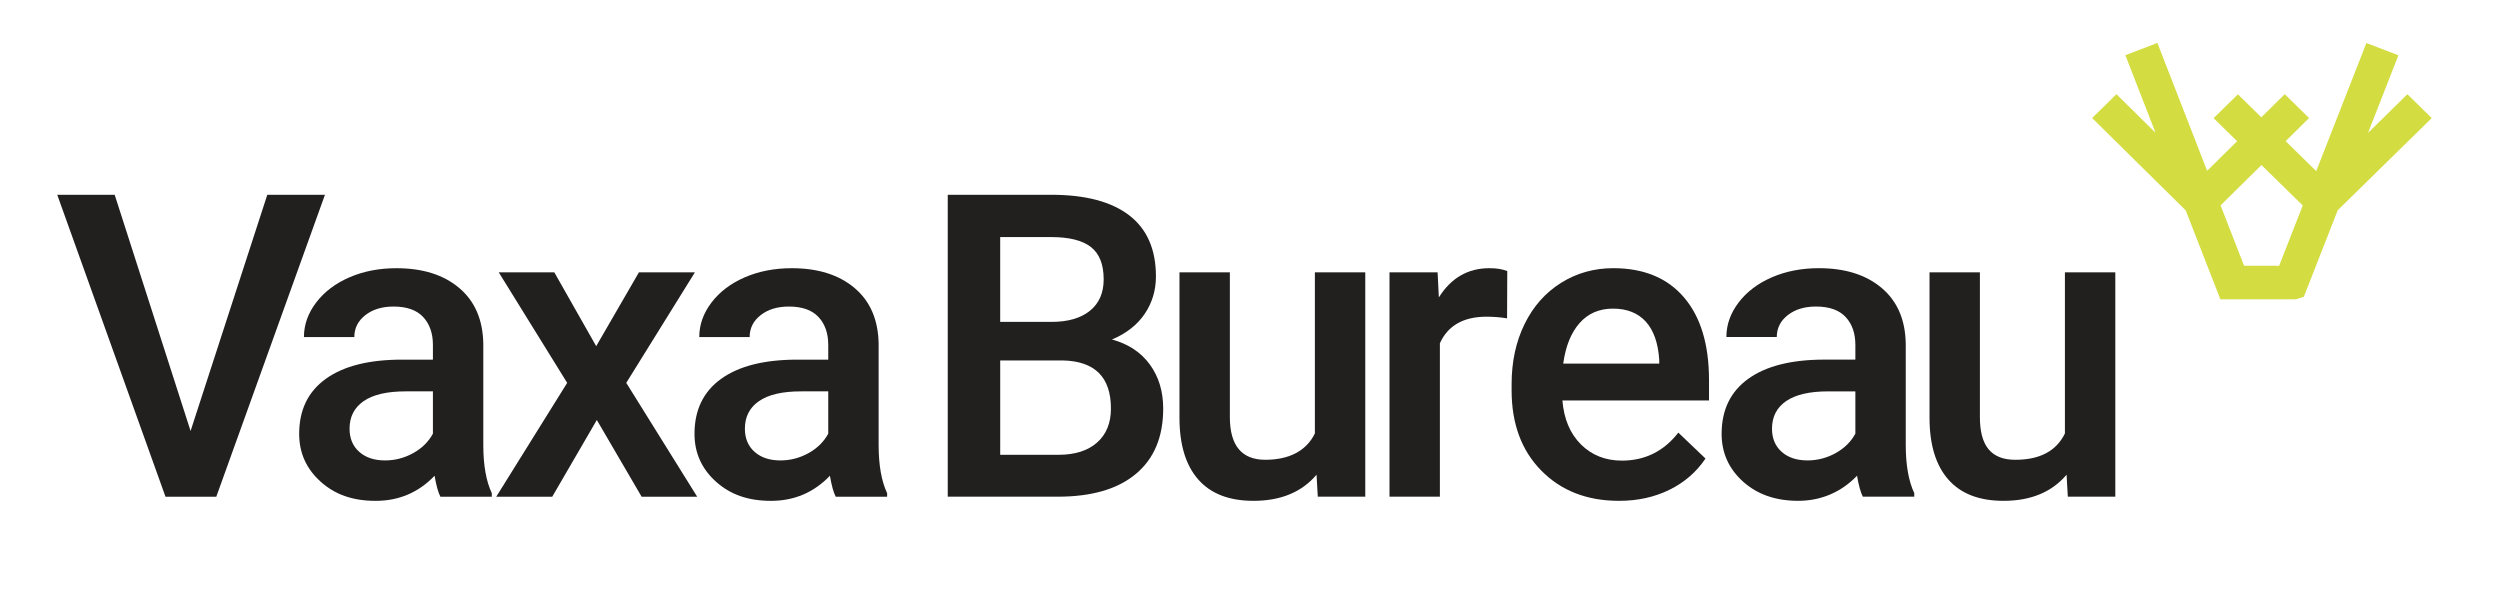
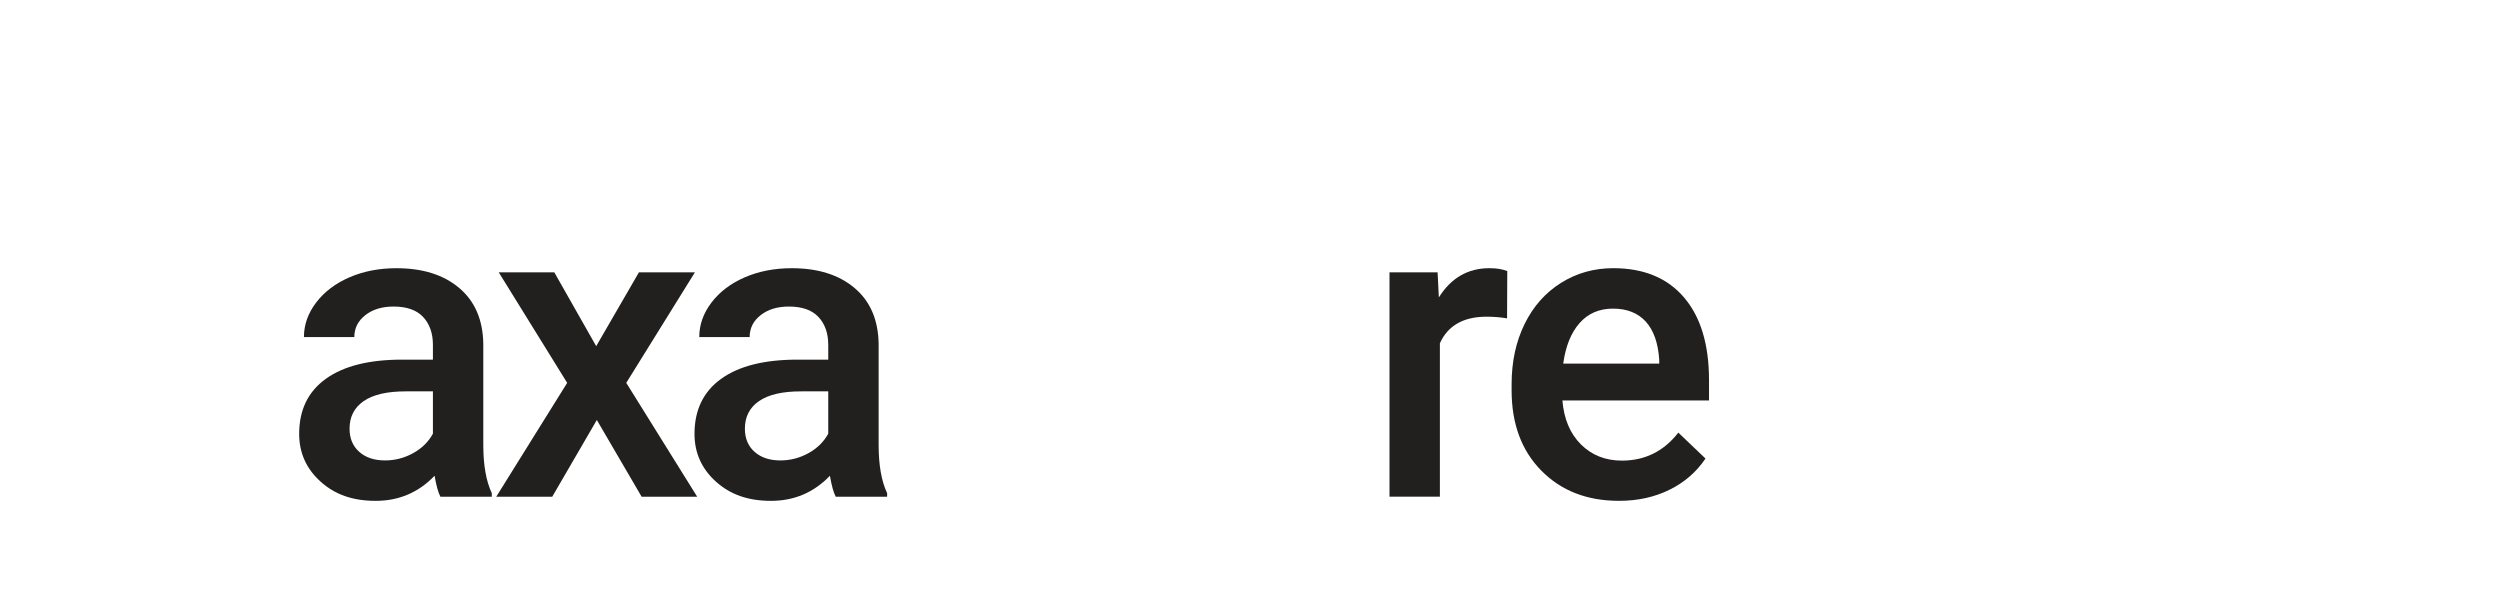
<svg xmlns="http://www.w3.org/2000/svg" id="Artwork" viewBox="0 0 2255.76 550.59">
  <defs>
    <style> .cls-1 { fill: none; } .cls-2 { clip-path: url(#clippath); } .cls-3 { fill: #d3dc41; } .cls-4 { fill: #221f1f; } </style>
    <clipPath id="clippath">
      <rect class="cls-1" x="51.77" y="38.13" width="2142.38" height="413.79" />
    </clipPath>
  </defs>
  <g class="cls-2">
-     <polygon class="cls-4" points="171.96 388.87 241.18 175.76 293.2 175.76 195.16 448.18 149.32 448.18 51.65 175.76 103.48 175.76 171.96 388.87 171.96 388.87" />
-   </g>
+     </g>
  <path class="cls-4" d="m347.4,415.44c8.98,0,17.43-2.18,25.35-6.55,7.92-4.37,13.88-10.23,17.87-17.59v-38.17h-24.51c-16.84,0-29.5,2.93-37.98,8.79-8.48,5.87-12.72,14.16-12.72,24.89,0,8.73,2.9,15.69,8.7,20.86,5.8,5.18,13.56,7.77,23.29,7.77h0Zm49.96,32.74c-2-3.86-3.74-10.17-5.24-18.9-14.47,15.09-32.18,22.64-53.14,22.64s-36.92-5.8-49.77-17.4c-12.85-11.6-19.27-25.94-19.27-43.03,0-21.58,8.01-38.14,24.04-49.68,16.03-11.54,38.95-17.31,68.76-17.31h27.88v-13.29c0-10.48-2.93-18.86-8.79-25.16-5.86-6.3-14.78-9.45-26.76-9.45-10.35,0-18.84,2.59-25.44,7.77-6.61,5.18-9.92,11.76-9.92,19.74h-45.47c0-11.1,3.68-21.48,11.04-31.15,7.36-9.66,17.37-17.24,30.03-22.73,12.66-5.49,26.79-8.23,42.38-8.23,23.7,0,42.59,5.96,56.69,17.87,14.09,11.91,21.33,28.66,21.7,50.24v91.3c0,18.21,2.55,32.74,7.67,43.6v3.18h-46.4Z" />
  <polygon class="cls-4" points="537.95 312.34 576.5 245.74 627.01 245.74 565.08 345.46 629.07 448.18 578.93 448.18 538.52 378.95 498.29 448.18 447.77 448.18 511.76 345.46 450.02 245.74 500.16 245.74 537.95 312.34 537.95 312.34" />
  <path class="cls-4" d="m704.11,415.44c8.98,0,17.43-2.18,25.35-6.55,7.92-4.37,13.87-10.23,17.87-17.59v-38.17h-24.51c-16.84,0-29.5,2.93-37.98,8.79-8.48,5.87-12.72,14.16-12.72,24.89,0,8.73,2.9,15.69,8.7,20.86,5.8,5.18,13.57,7.77,23.29,7.77h0Zm49.96,32.74c-2-3.86-3.74-10.17-5.24-18.9-14.47,15.09-32.18,22.64-53.14,22.64s-36.92-5.8-49.77-17.4c-12.85-11.6-19.27-25.94-19.27-43.03,0-21.58,8.01-38.14,24.04-49.68,16.03-11.54,38.95-17.31,68.76-17.31h27.88v-13.29c0-10.48-2.93-18.86-8.79-25.16-5.86-6.3-14.78-9.45-26.76-9.45-10.36,0-18.84,2.59-25.45,7.77-6.61,5.18-9.92,11.76-9.92,19.74h-45.46c0-11.1,3.68-21.48,11.04-31.15,7.36-9.66,17.37-17.24,30.03-22.73,12.66-5.49,26.78-8.23,42.38-8.23,23.7,0,42.59,5.96,56.69,17.87,14.09,11.91,21.33,28.66,21.7,50.24v91.3c0,18.21,2.55,32.74,7.67,43.6v3.18h-46.4Z" />
-   <path class="cls-4" d="m902.49,325.24v85.13h52.58c14.84,0,26.44-3.68,34.8-11.04,8.35-7.36,12.53-17.59,12.53-30.69,0-28.31-14.47-42.78-43.41-43.41h-56.5Zm0-34.8h46.4c14.72,0,26.22-3.34,34.52-10.01,8.29-6.67,12.44-16.12,12.44-28.35,0-13.47-3.84-23.2-11.51-29.19-7.67-5.99-19.62-8.98-35.83-8.98h-46.03v76.52h0Zm-47.34,157.73V175.75h93.36c30.81,0,54.26,6.17,70.35,18.52,16.09,12.35,24.14,30.75,24.14,55.19,0,12.48-3.37,23.7-10.1,33.68-6.73,9.98-16.59,17.71-29.56,23.2,14.72,3.99,26.1,11.51,34.15,22.54,8.05,11.04,12.07,24.29,12.07,39.76,0,25.57-8.2,45.22-24.61,58.94-16.4,13.72-39.89,20.58-70.44,20.58h-99.35Z" />
-   <path class="cls-4" d="m1187.92,428.34c-13.35,15.72-32.31,23.57-56.88,23.57-21.96,0-38.58-6.42-49.86-19.27-11.29-12.85-16.94-31.43-16.94-55.76v-131.16h45.47v130.6c0,25.7,10.66,38.54,31.99,38.54s36.99-7.92,44.72-23.76v-145.38h45.47v202.44h-42.85l-1.12-19.83h0Z" />
  <path class="cls-4" d="m1359.84,287.26c-5.99-1-12.16-1.5-18.53-1.5-20.83,0-34.86,7.98-42.09,23.95v138.46h-45.47v-202.44h43.41l1.12,22.64c10.98-17.59,26.19-26.38,45.65-26.38,6.49,0,11.85.88,16.09,2.62l-.18,42.66h0Z" />
  <path class="cls-4" d="m1455.42,278.47c-12.47,0-22.55,4.37-30.22,13.1-7.67,8.73-12.57,20.89-14.69,36.49h86.63v-3.37c-1-15.22-5.05-26.72-12.16-34.52-7.11-7.79-16.96-11.69-29.56-11.69h0Zm5.43,173.44c-28.82,0-52.18-9.08-70.07-27.22-17.9-18.15-26.85-42.31-26.85-72.5v-5.61c0-20.21,3.89-38.26,11.69-54.17,7.79-15.9,18.74-28.28,32.84-37.14,14.09-8.85,29.81-13.28,47.15-13.28,27.56,0,48.86,8.79,63.89,26.38,15.03,17.59,22.55,42.47,22.55,74.65v18.34h-132.28c1.37,16.72,6.95,29.94,16.74,39.67,9.79,9.73,22.11,14.59,36.96,14.59,20.82,0,37.79-8.42,50.89-25.26l24.51,23.39c-8.11,12.1-18.93,21.49-32.47,28.16-13.53,6.67-28.72,10.01-45.55,10.01h0Z" />
-   <path class="cls-4" d="m1674.1,391.29c-3.99,7.36-9.95,13.22-17.87,17.59-7.92,4.37-16.37,6.55-25.35,6.55-9.73,0-17.5-2.59-23.3-7.76-5.8-5.17-8.7-12.13-8.7-20.86,0-10.73,4.24-19.02,12.73-24.88,8.48-5.86,21.14-8.79,37.98-8.79h24.51v38.17h0Zm45.46-66.81v-14.39c-.37-21.58-7.6-38.32-21.7-50.24-14.1-11.91-32.99-17.87-56.69-17.87-15.59,0-29.72,2.75-42.38,8.23-12.66,5.49-22.67,13.07-30.03,22.73-7.36,9.67-11.04,20.05-11.04,31.15h45.47c0-7.98,3.3-14.56,9.91-19.74,6.61-5.17,15.09-7.76,25.45-7.76,11.97,0,20.89,3.15,26.76,9.45,5.86,6.3,8.79,14.69,8.79,25.16v13.28h-27.88c-29.81,0-52.73,5.77-68.76,17.31-16.03,11.54-24.04,28.1-24.04,49.68,0,17.09,6.42,31.43,19.27,43.03,12.85,11.6,29.44,17.4,49.77,17.4s38.66-7.55,53.14-22.64c1.49,8.73,3.24,15.03,5.24,18.9h46.4v-3.18c-5.12-10.85-7.68-25.38-7.68-43.59v-76.91h0Zm21.45,30.56v21.84c0,24.32,5.64,42.91,16.93,55.76,11.29,12.85,27.91,19.27,49.86,19.27,24.57,0,43.53-7.86,56.88-23.57l1.12,19.83h42.85v-202.44h-45.47v145.38c-7.73,15.84-22.63,23.76-44.71,23.76s-32-12.85-32-38.54v-130.6h-45.46v109.31h0Z" />
-   <path class="cls-3" d="m2056.45,239.88h-1.12c-.54-.06-1.06-.08-1.6-.08h-28.89l-21.2-54.5,36.87-36.39,37.27,36.5-21.33,54.47h0Zm115.76-154.86l-35.53,34.88,27.42-70.01-28.9-11.05-45.26,115.55-27.58-27.04,21.11-20.84-21.94-21.51-21.11,20.84-21.14-20.73-21.94,21.51,21.23,20.79-27.06,26.71-44.89-115.38-28.9,11.06,27.24,70.02-35.27-34.82-21.94,21.51,84.46,83.35,31.25,80.2h66.39s1.91-.02,1.91-.02l7-2.26,30.59-78.09,84.8-83.14-21.94-21.51h0Z" />
</svg>